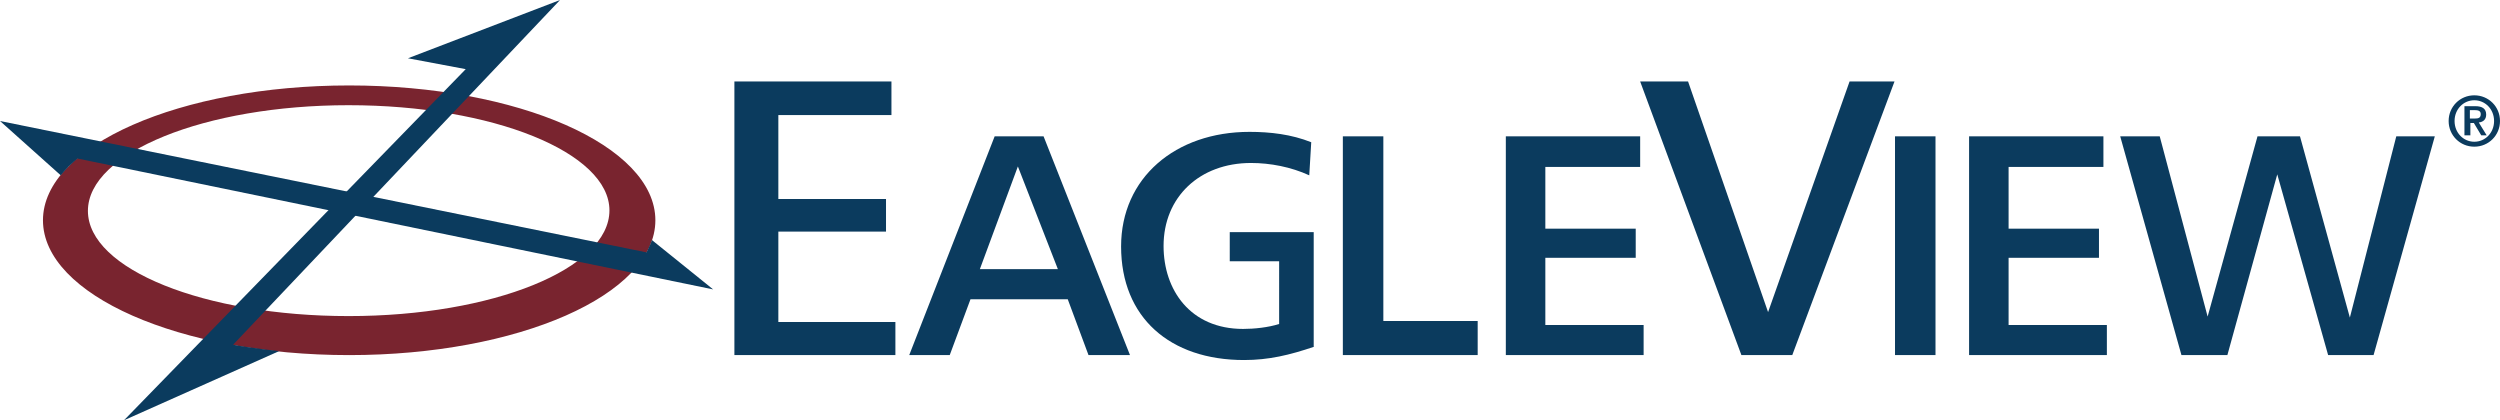
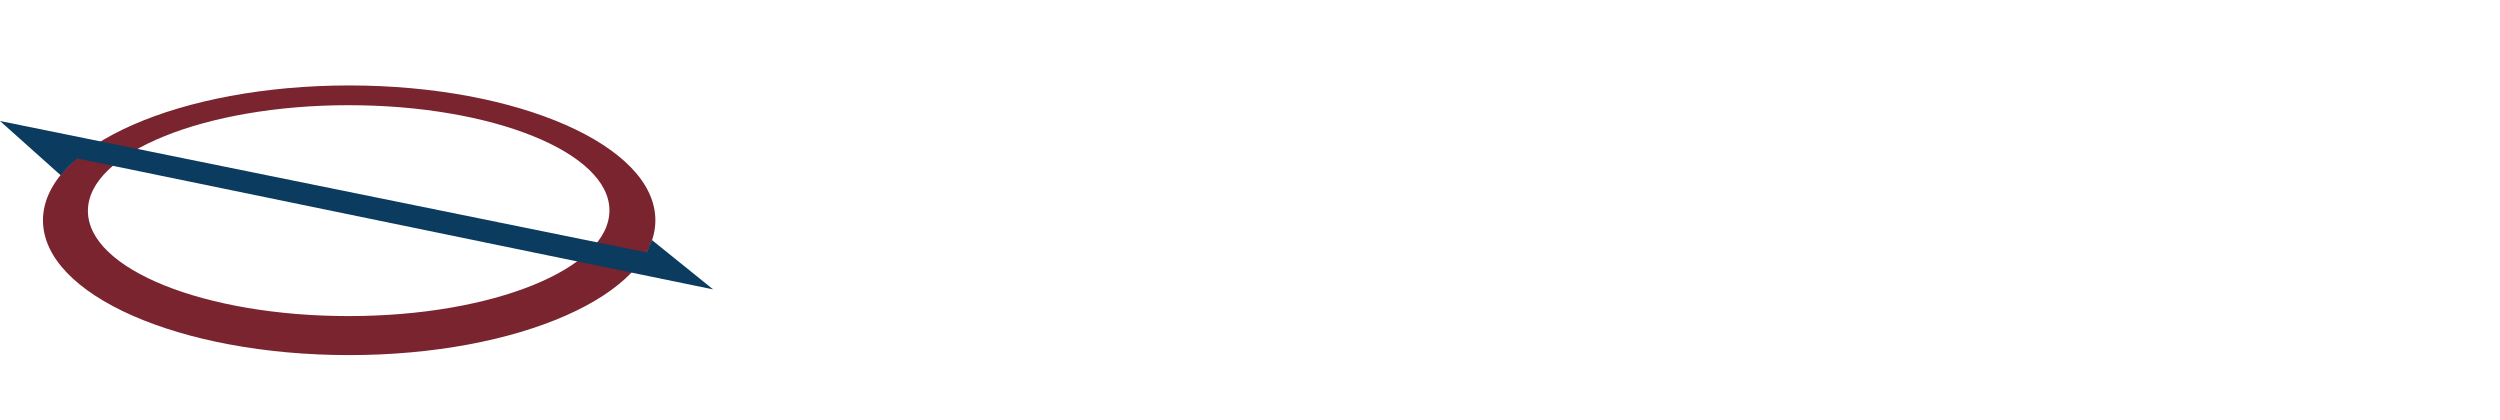
<svg xmlns="http://www.w3.org/2000/svg" xml:space="preserve" id="Layer_1" x="0" y="0" version="1.1" viewBox="0 0 506.2 85.1">
  <g>
    <path fill="#79242F" d="M70.6 21.3c-29.1 0-52.8 9.6-52.8 21.4C17.8 54.5 41.4 64 70.6 64c29.2 0 52.8-9.6 52.8-21.4 0-11.7-23.6-21.3-52.8-21.3m62.1 23.3c0 15.1-27.8 27.3-62 27.3-34.3 0-62-12.2-62-27.3 0-15.1 27.8-27.3 62-27.3s62 12.2 62 27.3" />
-     <path fill="#0B3B5E" d="M113.4 0 82.6 11.8 94.3 14 25.1 85.1l31.4-14s-6.2-.7-9.3-1.3L113.4 0z" />
    <path fill="#0B3B5E" d="m0 24.5 12.3 11s1.2-1.4 1.6-1.8c.4-.4 1.8-1.6 1.8-1.6l128.7 26.5-12.4-10s-.3.9-.5 1.2c-.1.3-.6 1.3-.6 1.3L0 24.5z" />
    <g>
-       <path fill="#0B3B5E" d="M148.7 71.9V16.5h31.8v6.8h-22.9v17h21.8v6.6h-21.8v18.3h23.7v6.7zM198.4 54.5h15.8l-8.1-20.8-7.7 20.8zm-14.3 17.4 17.3-44.3h9.9l17.5 44.3h-8.4l-4.2-11.3h-19.7l-4.2 11.3h-8.2z" />
      <g>
-         <path fill="#0B3B5E" d="M266.1 70.2c-5 1.7-9.2 2.7-14.2 2.7-15 0-24.9-8.6-24.9-23 0-13.9 11-23.2 26-23.2 4.2 0 8.5.5 12.5 2.1l-.4 6.7c-3.7-1.7-7.9-2.5-11.8-2.5-10.4 0-17.7 6.9-17.7 16.8 0 8.9 5.4 16.8 16.1 16.8 2.3 0 5.1-.3 7.3-1V52.9h-10V47h17v23.2z" />
-       </g>
-       <path fill="#0B3B5E" d="M271.9 71.9V27.6h8.2V65h19.1v6.9zM304.9 71.9V27.6h27.2v6.2h-19.2v12.5h18.3v5.9h-18.3v13.6h19.9v6.1zM352.6 71.9l-20.5-55.4h9.7L358 63.2l16.5-46.7h9.1l-20.7 55.4zM383.7 27.6h8.2v44.3h-8.2zM398.7 71.9V27.6h27.2v6.2h-19.2v12.5H425v5.9h-18.3v13.6h19.9v6.1zM441.7 71.9l-12.4-44.3h8l9.7 36.5 10.1-36.5h8.6l10.1 36.7 9.4-36.7h7.8l-12.4 44.3h-9.2l-10.3-36.6L451 71.9z" />
+         </g>
    </g>
    <g>
-       <path fill="#0B3B5E" d="M495.8 24.5c0-2.9 2.3-5.2 5.2-5.2 2.9 0 5.2 2.3 5.2 5.2 0 2.9-2.3 5.2-5.2 5.2-2.9 0-5.2-2.3-5.2-5.2zm9.2 0c0-2.4-1.8-4.2-4-4.2s-4 1.8-4 4.2c0 2.4 1.8 4.2 4 4.2s4-1.8 4-4.2zm-6-3h2.2c1.4 0 2.2.5 2.2 1.7 0 1-.6 1.5-1.5 1.6l1.6 2.6h-1.1l-1.5-2.5h-.7v2.5H499v-5.9zm1.1 2.5h1c.7 0 1.2-.1 1.2-.9 0-.7-.6-.8-1.2-.8h-1V24z" />
-     </g>
+       </g>
  </g>
</svg>